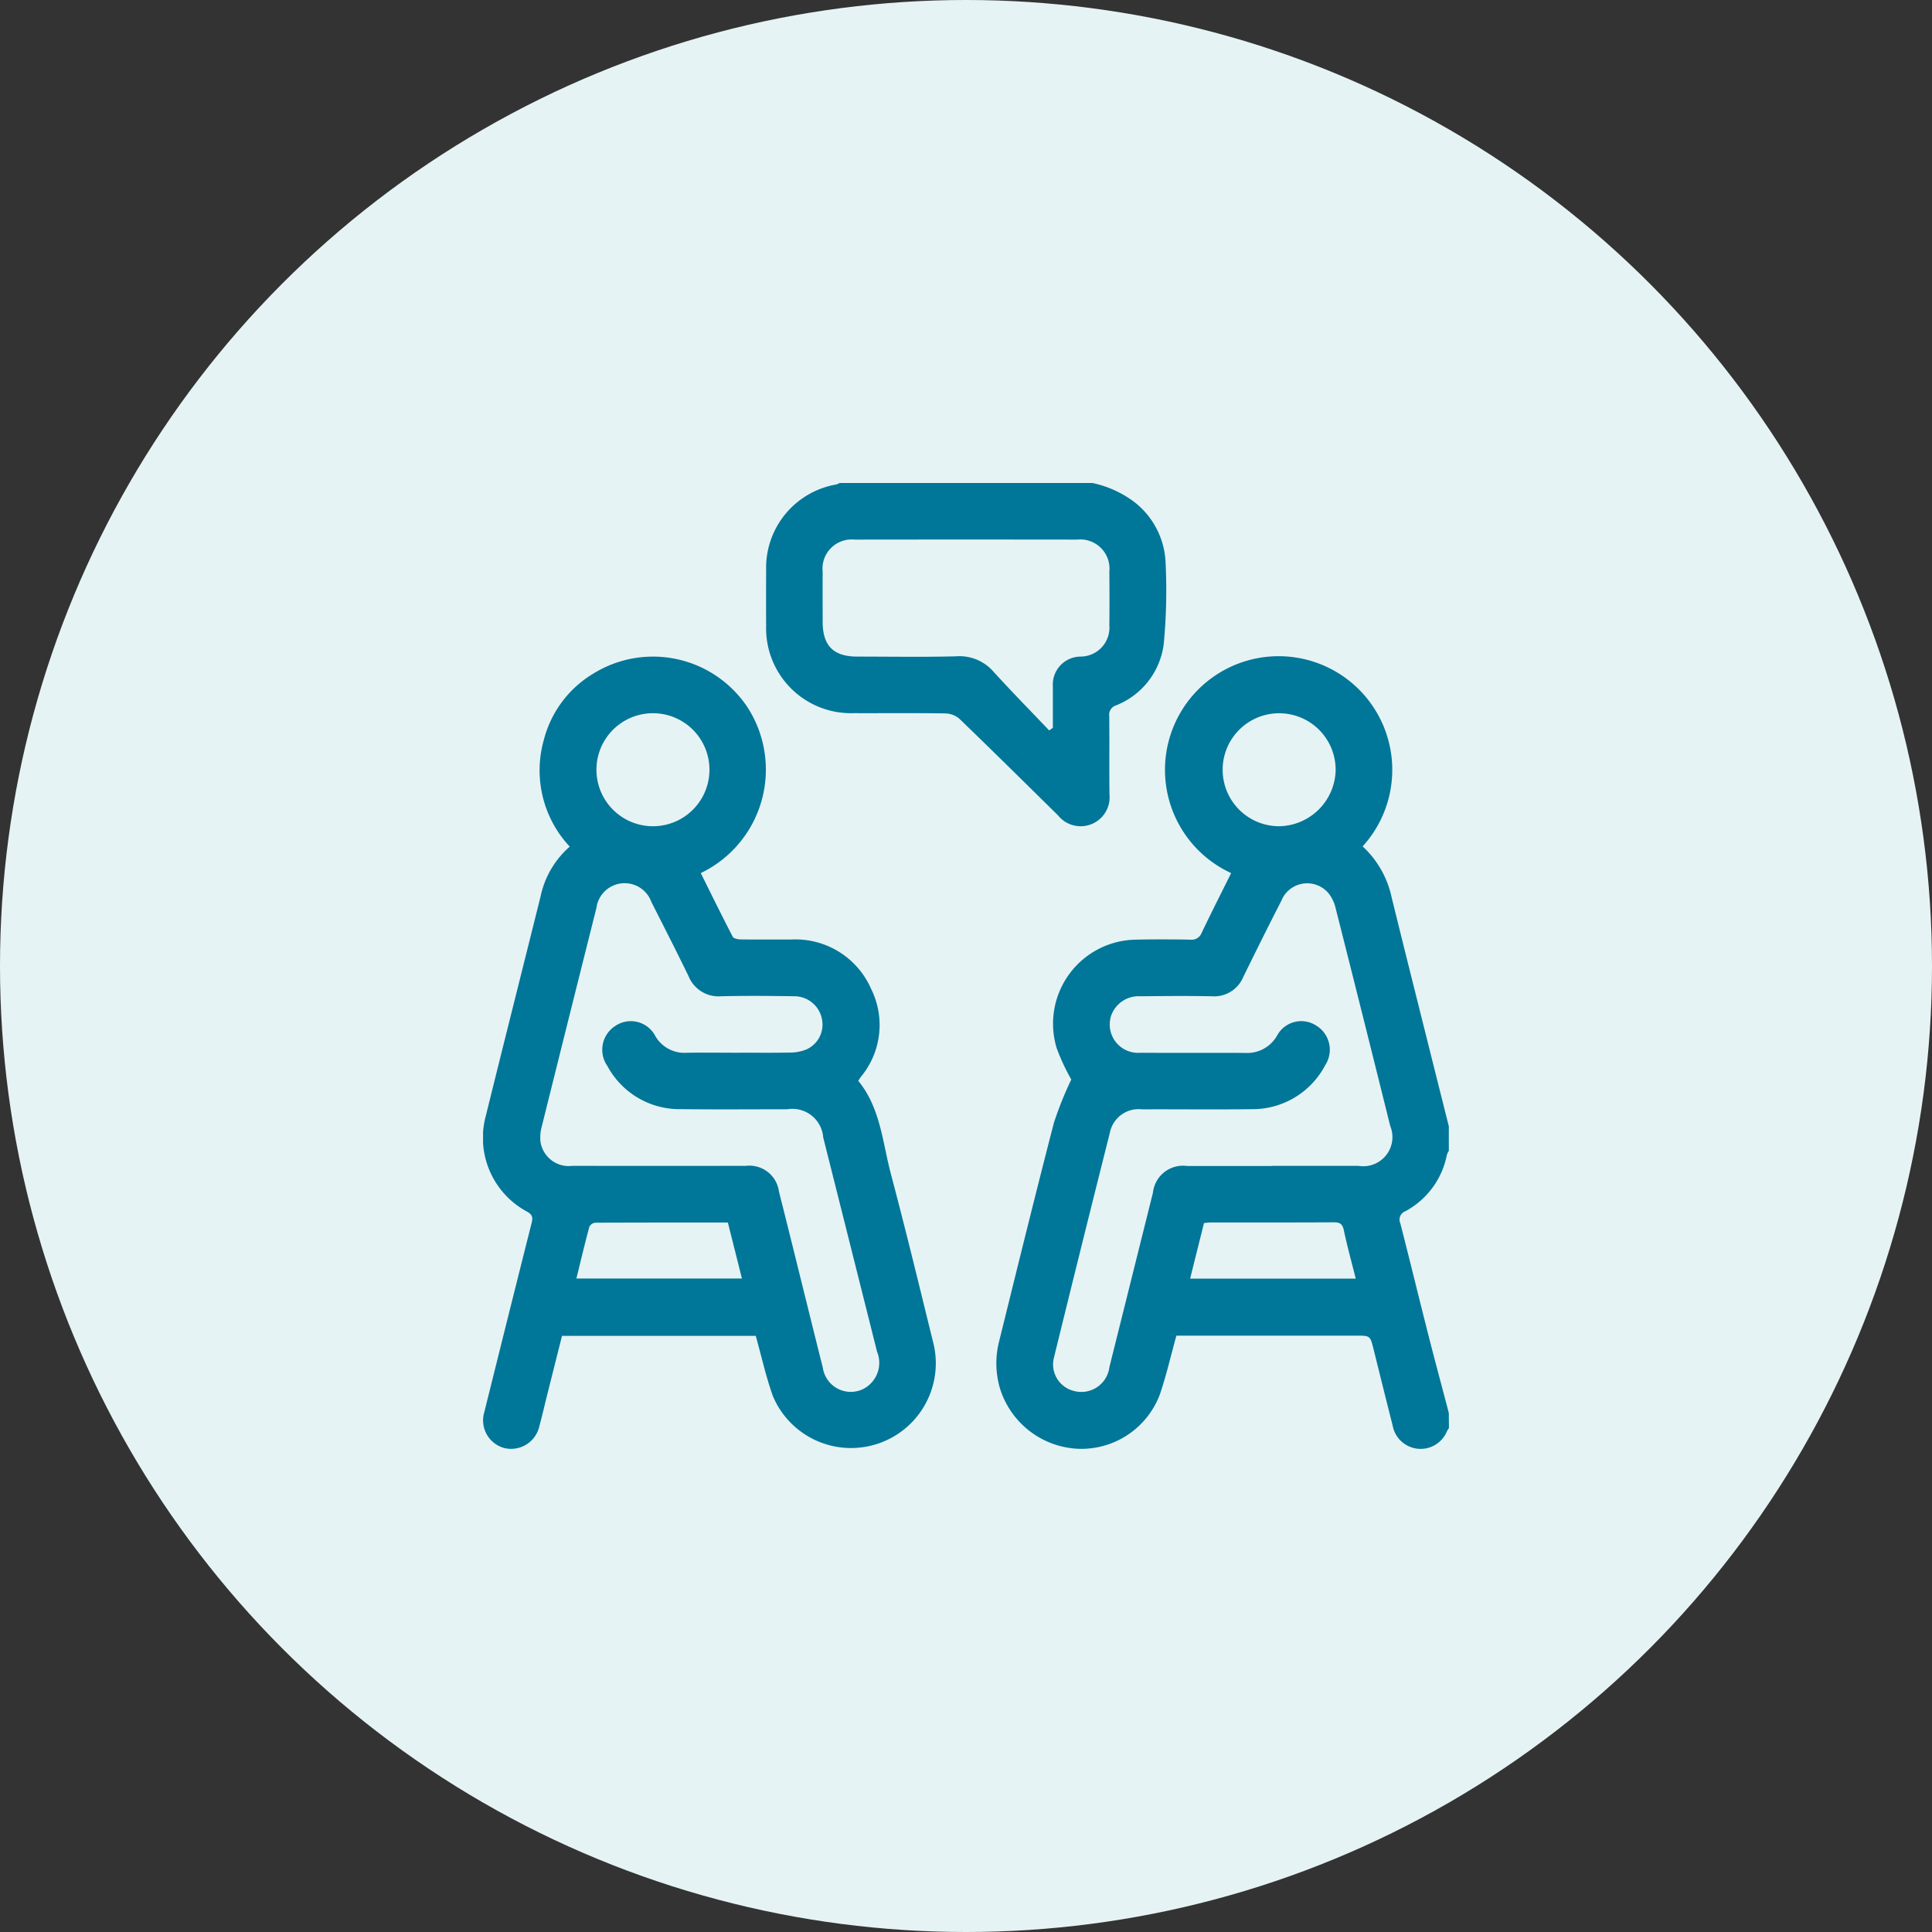
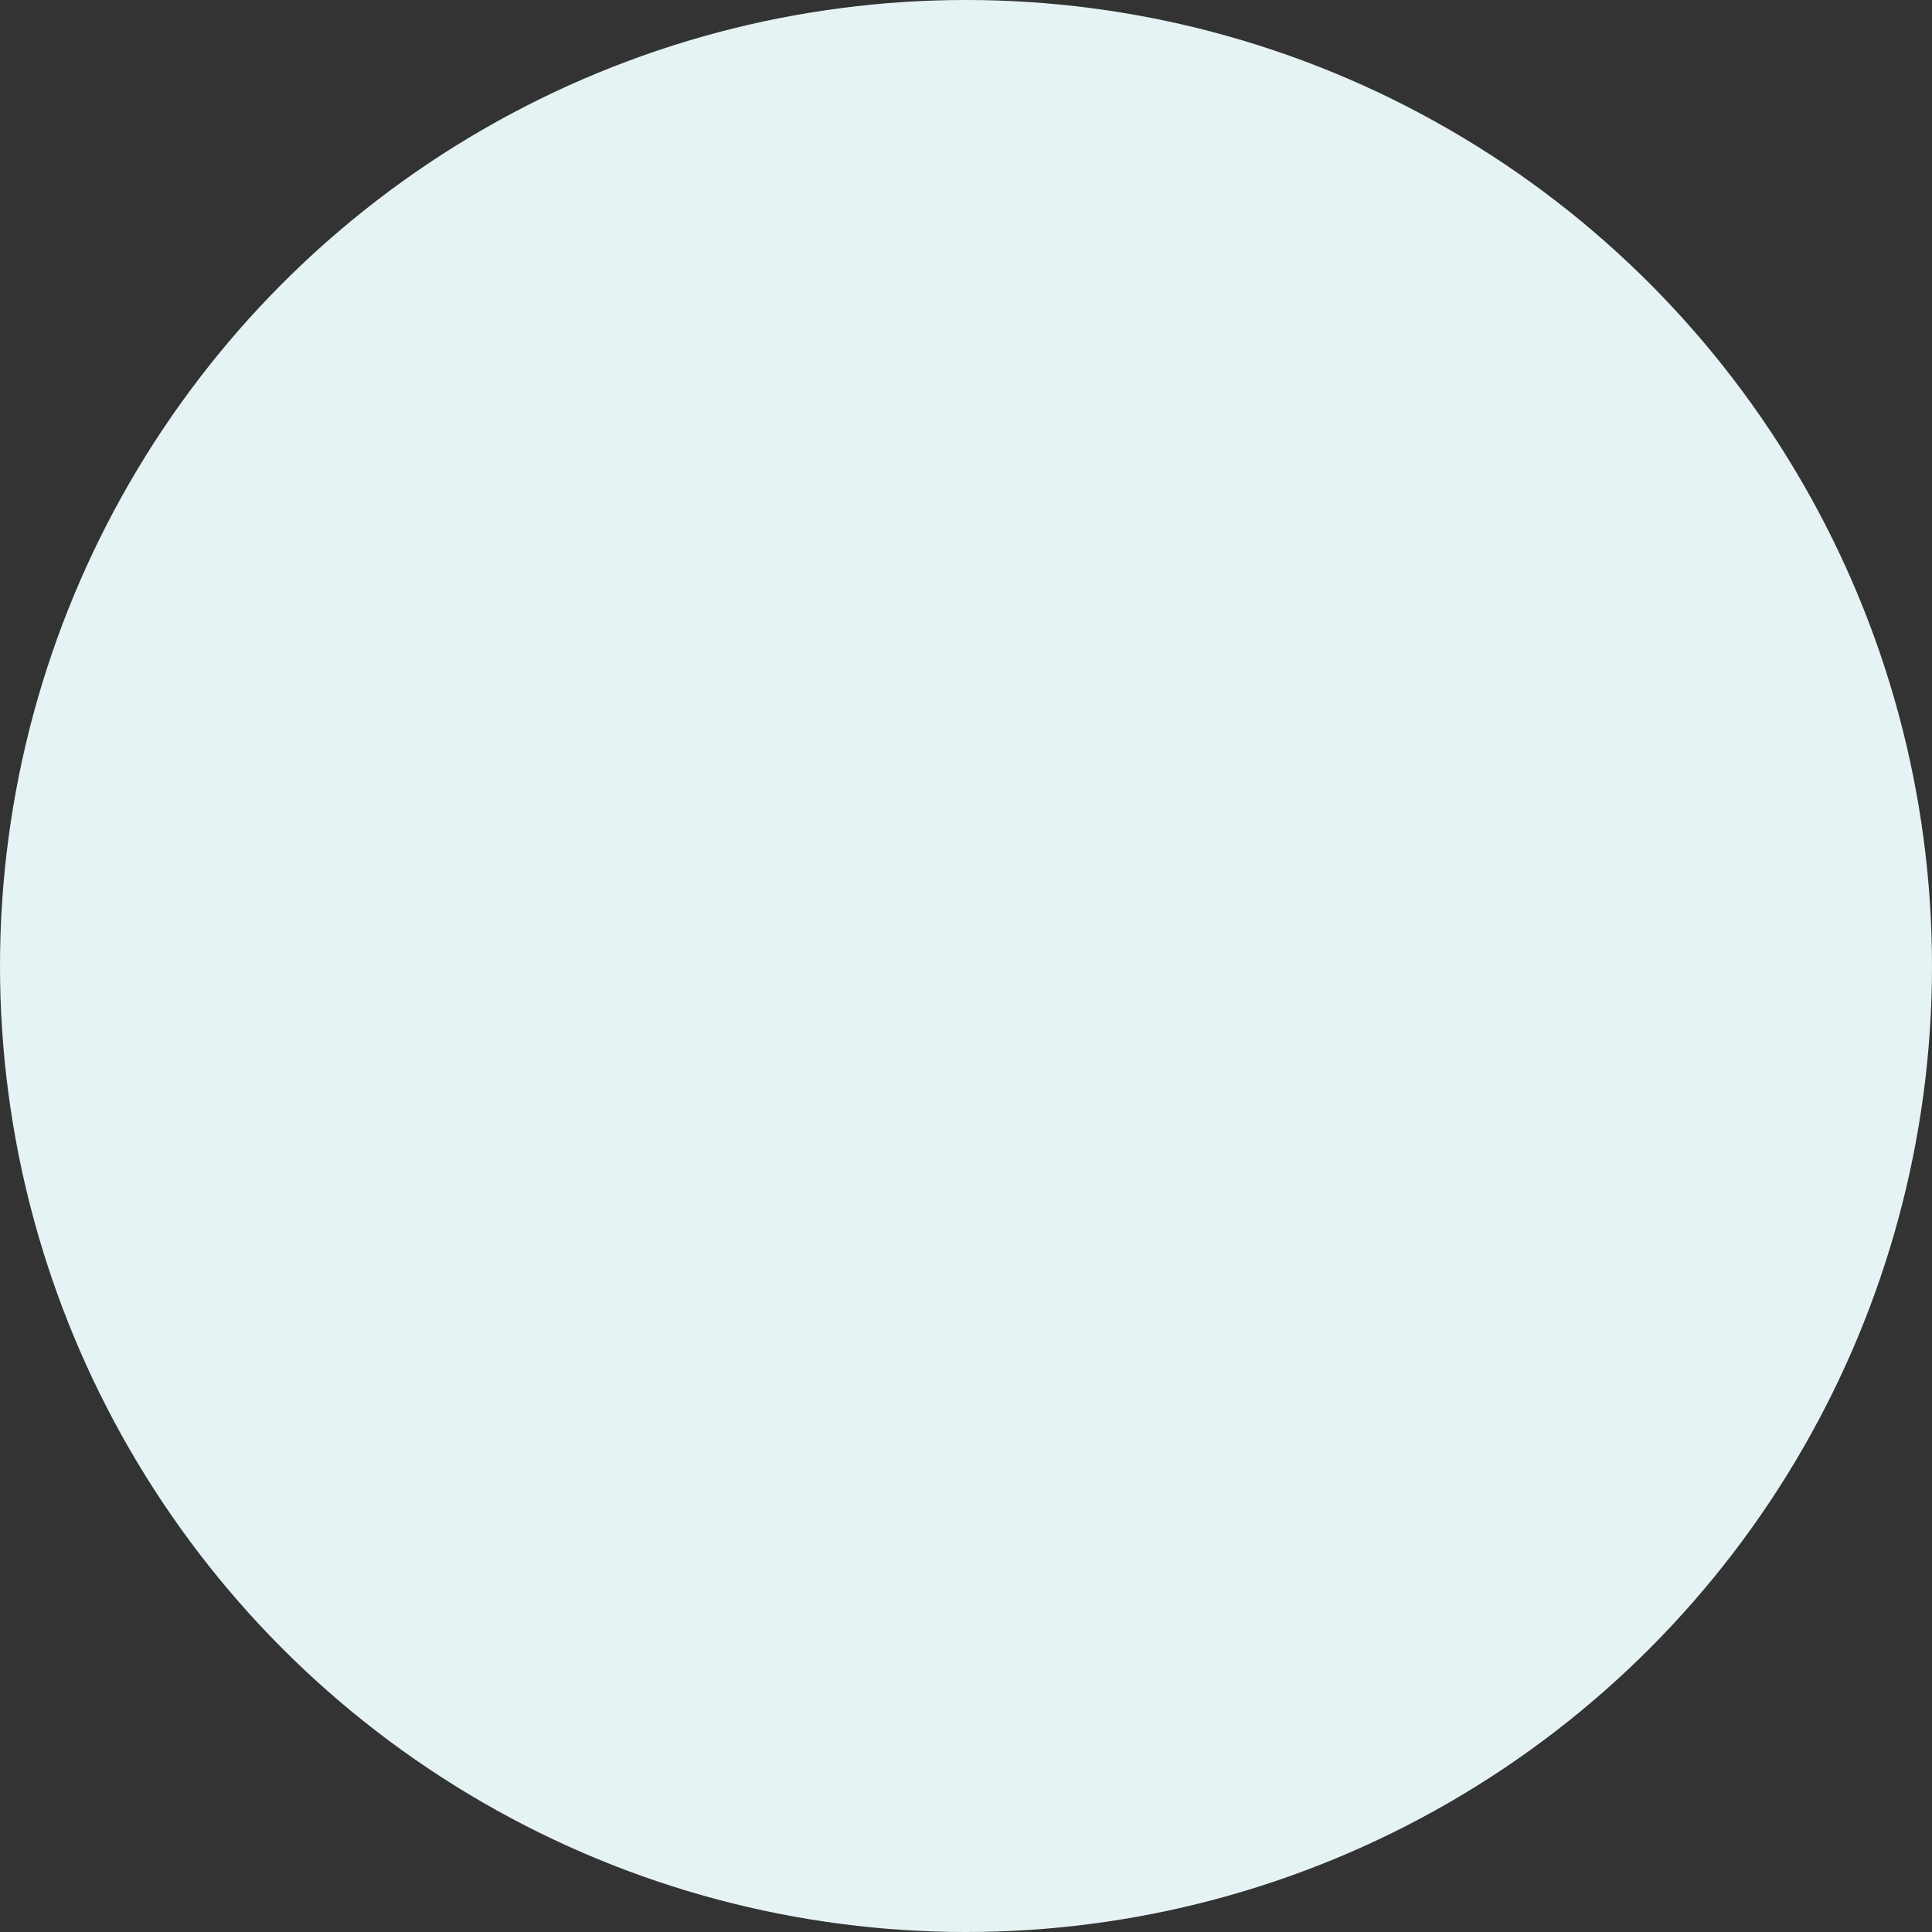
<svg xmlns="http://www.w3.org/2000/svg" width="100" height="100" viewBox="0 0 100 100">
  <rect x="0" y="0" width="100" height="100" fill="#333333" stroke="none" />
  <defs>
    <clipPath id="clip-path">
-       <rect id="Rectangle_1308" data-name="Rectangle 1308" width="49.994" height="50" fill="#007699" />
-     </clipPath>
+       </clipPath>
  </defs>
  <g id="Counselling" transform="translate(-363 -1781)">
    <circle id="Ellipse_1" data-name="Ellipse 1" cx="50" cy="50" r="50" transform="translate(363 1781)" fill="#e6f3f4" />
    <g id="Group_1616" data-name="Group 1616" transform="translate(388.003 1806)">
      <g id="Group_1615" data-name="Group 1615" clip-path="url(#clip-path)">
        <path id="Path_1516" data-name="Path 1516" d="M49.994,48.918a1.75,1.75,0,0,0-.1.156,1.473,1.473,0,0,1-2.817-.305c-.333-1.3-.656-2.611-.98-3.917-.179-.72-.175-.72-.9-.72H35.886c-.286,1.034-.517,2.047-.849,3.027a4.342,4.342,0,0,1-4.3,2.827,4.446,4.446,0,0,1-4-3.183,4.607,4.607,0,0,1-.018-2.405c.931-3.763,1.856-7.528,2.828-11.281a18.374,18.374,0,0,1,.9-2.242,10.956,10.956,0,0,1-.755-1.618,4.351,4.351,0,0,1,4.123-5.621c.927-.021,1.855-.016,2.782,0a.556.556,0,0,0,.6-.357c.493-1.037,1.015-2.061,1.524-3.088a5.882,5.882,0,1,1,6.805-1.382,5.011,5.011,0,0,1,1.493,2.6c.653,2.662,1.323,5.32,1.988,7.98q.489,1.954.981,3.907v1.27a1.032,1.032,0,0,0-.1.207,4.231,4.231,0,0,1-2.15,2.921.46.46,0,0,0-.263.617c.5,1.945.973,3.9,1.468,5.842.338,1.331.7,2.657,1.044,3.985ZM40.828,35.345c1.5,0,2.994,0,4.49,0a1.509,1.509,0,0,0,1.636-2.067q-1.4-5.643-2.827-11.28a2.006,2.006,0,0,0-.316-.7,1.442,1.442,0,0,0-2.5.344c-.67,1.3-1.315,2.608-1.96,3.919a1.631,1.631,0,0,1-1.626,1.006c-1.236-.025-2.473-.012-3.709,0a1.509,1.509,0,0,0-1.493.965,1.468,1.468,0,0,0,1.5,1.959c1.805.013,3.611,0,5.417.008A1.778,1.778,0,0,0,41.1,28.6a1.419,1.419,0,0,1,2.025-.515,1.461,1.461,0,0,1,.467,2.045,4.251,4.251,0,0,1-3.825,2.281c-1.887.024-3.774,0-5.662.008a1.515,1.515,0,0,0-1.661,1.209q-1.469,5.828-2.9,11.662a1.412,1.412,0,0,0,1.019,1.7,1.466,1.466,0,0,0,1.859-1.239q1.126-4.507,2.251-9.017a1.563,1.563,0,0,1,1.763-1.383q2.2,0,4.393,0m3.3-20.5A2.924,2.924,0,1,0,41.2,17.766a2.975,2.975,0,0,0,2.931-2.918M45.17,41.18c-.214-.852-.442-1.674-.617-2.507-.07-.329-.209-.408-.52-.406-2.129.012-4.258.006-6.386.008-.109,0-.218.019-.332.03-.239.961-.474,1.9-.717,2.875Z" fill="#007699" />
        <path id="Path_1517" data-name="Path 1517" d="M31.541,0A5.481,5.481,0,0,1,33.73,1a4.188,4.188,0,0,1,1.6,3.166,29.361,29.361,0,0,1-.1,4.186,3.952,3.952,0,0,1-2.471,3.16.507.507,0,0,0-.348.544c.015,1.351-.005,2.7.012,4.052a1.5,1.5,0,0,1-2.659,1.1c-1.692-1.668-3.382-3.338-5.091-4.988a1.144,1.144,0,0,0-.709-.293c-1.594-.026-3.189-.009-4.784-.014a4.394,4.394,0,0,1-4.528-4.525q-.008-1.44,0-2.88A4.374,4.374,0,0,1,18.282.077.932.932,0,0,0,18.457,0ZM29.3,12.805l.193-.133c0-.713,0-1.425,0-2.138A1.448,1.448,0,0,1,30.9,8.985a1.5,1.5,0,0,0,1.517-1.619c.01-.926.008-1.853,0-2.78A1.512,1.512,0,0,0,30.746,2.93q-5.755-.008-11.512,0A1.51,1.51,0,0,0,17.578,4.6c-.006.862,0,1.723,0,2.585,0,1.234.557,1.795,1.779,1.8,1.708,0,3.416.031,5.122-.014a2.333,2.333,0,0,1,1.94.794c.939,1.032,1.919,2.029,2.881,3.04" fill="#007699" />
        <path id="Path_1518" data-name="Path 1518" d="M14.111,44.145H4.086q-.385,1.531-.769,3.06c-.134.535-.256,1.073-.4,1.6A1.5,1.5,0,0,1,1.1,49.951,1.484,1.484,0,0,1,.068,48.079Q1.276,43.214,2.5,38.355c.069-.271.109-.452-.208-.632A4.339,4.339,0,0,1,.146,32.744c.933-3.78,1.887-7.554,2.828-11.332a4.706,4.706,0,0,1,1.513-2.591,5.774,5.774,0,0,1-1.348-5.5A5.634,5.634,0,0,1,5.728,9.853a5.868,5.868,0,0,1,7.958,1.755,5.942,5.942,0,0,1-2.417,8.583c.546,1.1,1.086,2.2,1.653,3.293.049.1.275.138.42.141.862.012,1.724,0,2.586.006a4.269,4.269,0,0,1,4.153,2.544,4.2,4.2,0,0,1-.511,4.546c-.048.064-.091.132-.151.22,1.157,1.412,1.258,3.2,1.7,4.862.758,2.853,1.451,5.723,2.156,8.589A4.387,4.387,0,0,1,15,47.256c-.358-1-.589-2.054-.885-3.111m-.922-14.658c.911,0,1.822.011,2.733-.007a2.232,2.232,0,0,0,.8-.157,1.406,1.406,0,0,0,.818-1.557,1.456,1.456,0,0,0-1.453-1.2c-1.252-.019-2.505-.029-3.757,0a1.674,1.674,0,0,1-1.7-1.045c-.624-1.285-1.274-2.557-1.92-3.831a1.472,1.472,0,0,0-2.845.3Q4.451,27.63,3.048,33.273a2.172,2.172,0,0,0-.077.814,1.481,1.481,0,0,0,1.653,1.257q4.49.006,8.98,0a1.543,1.543,0,0,1,1.711,1.329q.548,2.171,1.083,4.343c.395,1.59.786,3.181,1.187,4.769a1.463,1.463,0,0,0,2.072,1.119,1.519,1.519,0,0,0,.734-1.947Q19,39.414,17.606,33.87a1.6,1.6,0,0,0-1.856-1.455c-1.838,0-3.677.017-5.515-.006a4.233,4.233,0,0,1-3.8-2.234,1.463,1.463,0,0,1,.432-2.087,1.428,1.428,0,0,1,2.054.546,1.739,1.739,0,0,0,1.634.856c.878-.013,1.757,0,2.635,0M8.8,17.766a2.925,2.925,0,0,0-.013-5.85,2.925,2.925,0,1,0,.013,5.85M4.83,41.177H13.4c-.248-.986-.486-1.937-.729-2.9-2.311,0-4.585,0-6.858.009a.4.4,0,0,0-.311.209c-.235.875-.444,1.756-.672,2.685" fill="#007699" />
      </g>
    </g>
  </g>
</svg>